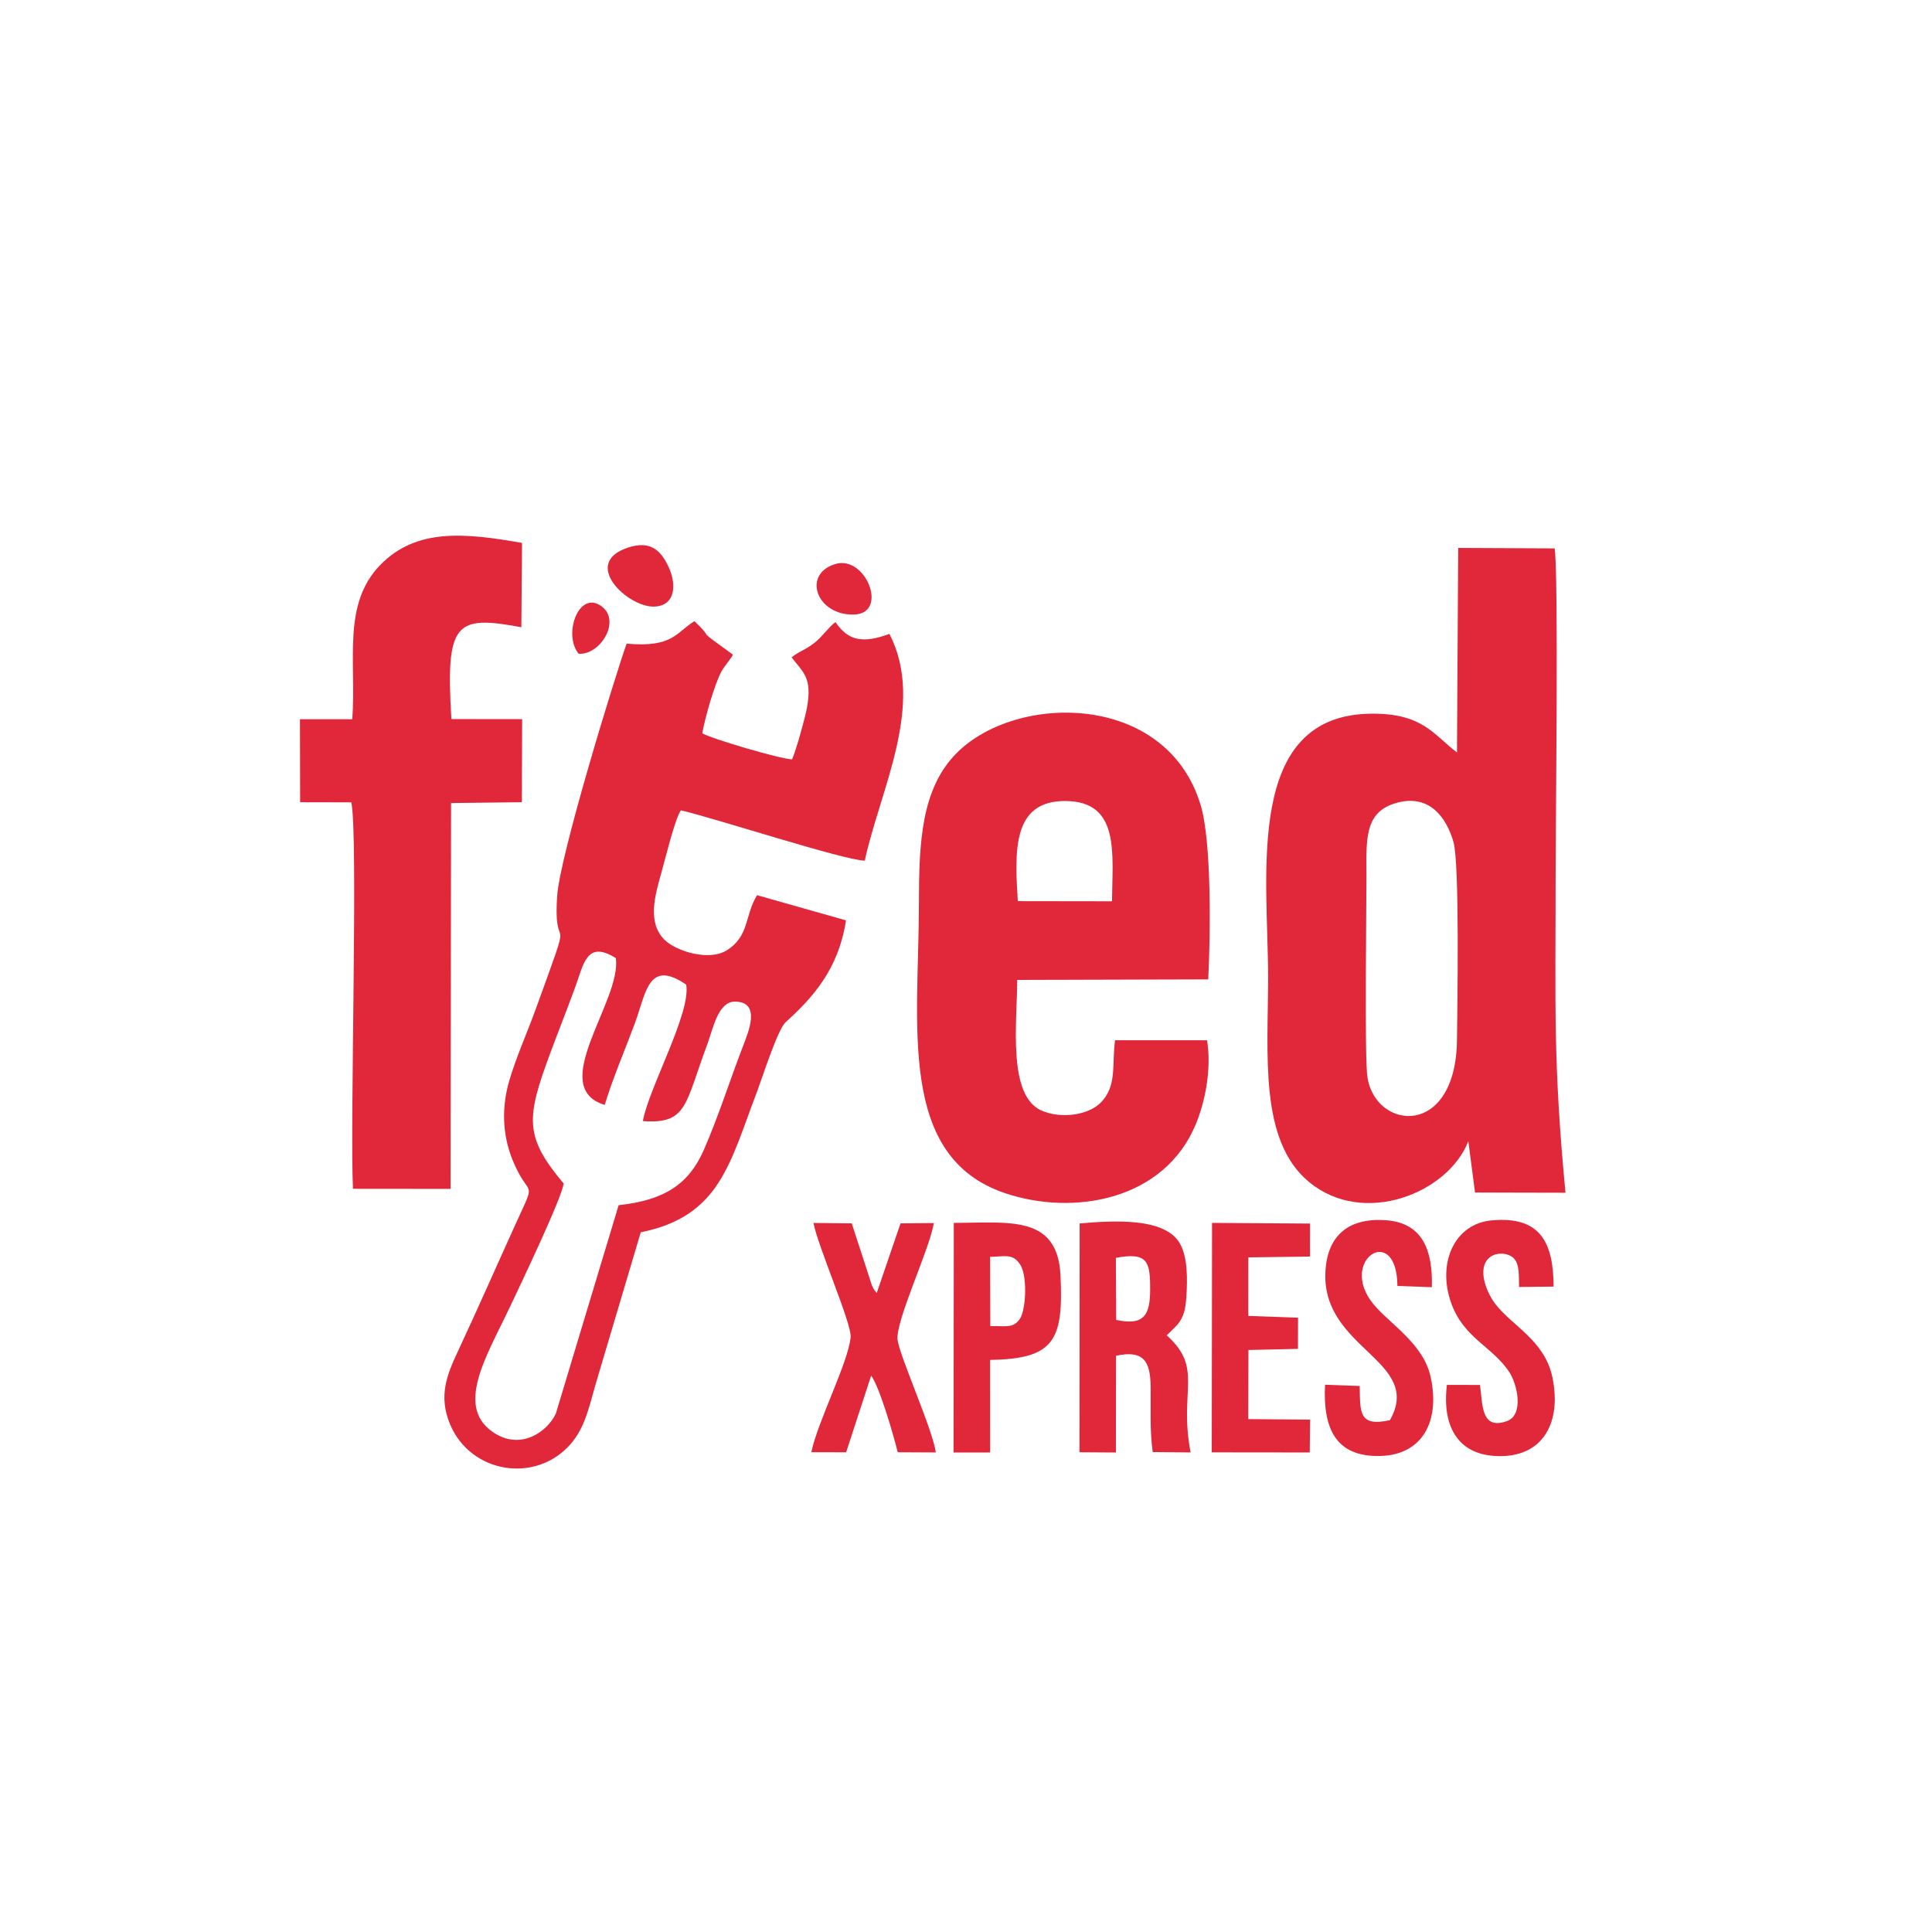
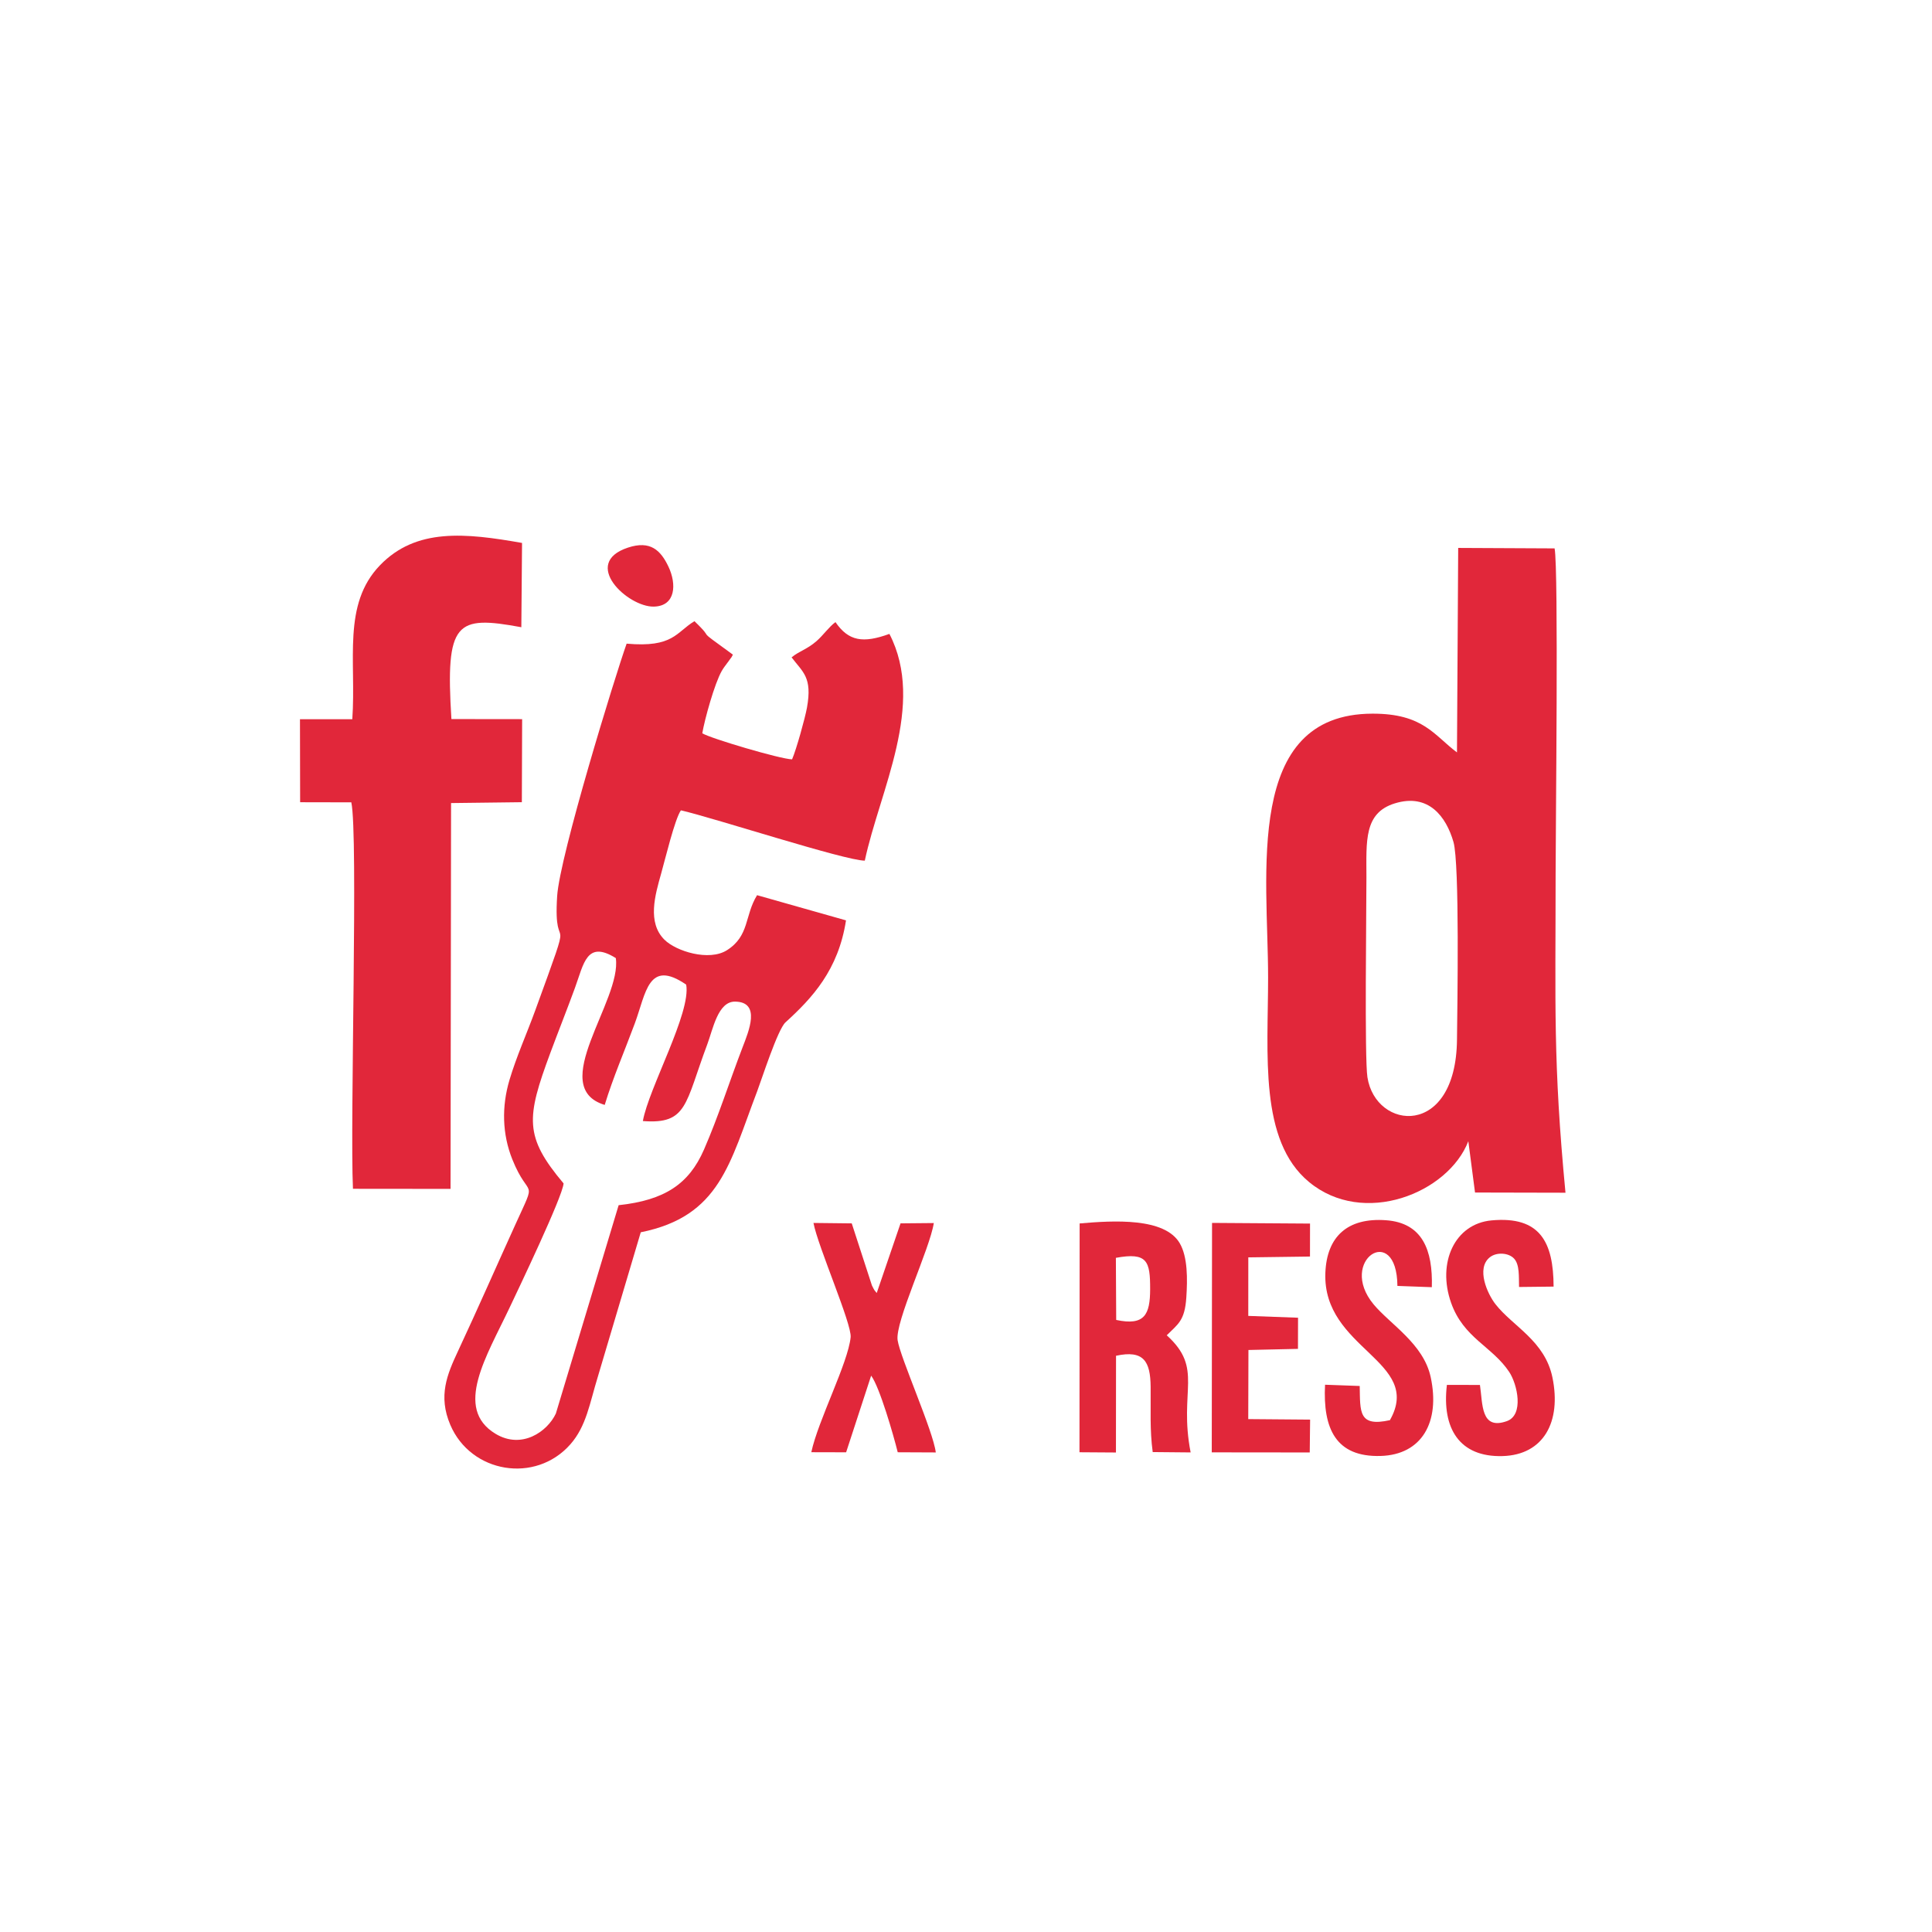
<svg xmlns="http://www.w3.org/2000/svg" xml:space="preserve" width="210mm" height="210mm" version="1.1" style="shape-rendering:geometricPrecision; text-rendering:geometricPrecision; image-rendering:optimizeQuality; fill-rule:evenodd; clip-rule:evenodd" viewBox="0 0 21000 21000">
  <defs>
    <style type="text/css">
   
    .fil0 {fill:#E1273A}
   
  </style>
  </defs>
  <g id="Layer_x0020_1">
    <g id="_105553178525376">
      <path class="fil0" d="M6811.09 6996.32c-128.6,362.3 -727.07,2306.91 -755.09,2743.85 -46.79,729.95 217.86,-9.96 -238.99,1244.83 -91.11,250.27 -203.17,498.83 -278.89,752.79 -86.4,289.68 -79.61,589.77 30.95,864.82 182.84,454.83 274.92,174.69 34.4,704.2 -208.92,459.8 -408.5,915.71 -624.58,1378.03 -118.85,254.3 -218.56,488.11 -84.07,803.2 223.98,524.73 924.87,641.81 1304.47,211.56 174.48,-197.78 209.78,-445.19 298.41,-733.16l467.12 -1571.97c861.72,-173.27 966.47,-749.77 1264.51,-1530.2 48.46,-126.89 223.25,-674.15 308.75,-751.82 289.64,-263.11 574.55,-568.7 657.65,-1108.4l-966.61 -273.7c-137.2,222.59 -80.77,441.42 -327.35,597.98 -194.36,123.37 -553.31,11.94 -680.1,-114.71 -187.92,-187.61 -101.41,-483.79 -35.16,-718.4 42.64,-151.12 148.37,-592.58 214.65,-687.1 371.7,85.5 1778.8,545.21 1998.85,546.88 162.23,-761.22 665.17,-1695.87 267.57,-2464.72 -285.67,103.75 -443.65,80.25 -586.45,-128.25 -75.13,56.33 -130.55,140.93 -206.1,206.93 -102.28,89.37 -186.38,107.09 -270.77,176.33 122.85,162.54 226.98,214.52 167.21,546.59 -20.37,113.15 -115.55,455.01 -161.85,561.92 -125.57,-2.09 -887.06,-227.54 -976.01,-283.2 25.8,-152.03 133.54,-540.96 211.1,-676.73 20.86,-36.52 36.11,-53.82 60.23,-87.28 3.73,-5.15 9.16,-11.87 12.85,-17.05 3.72,-5.23 9.05,-12.43 12.6,-17.55 30.04,-43.38 10.55,-7.66 35.96,-56.15 -454.72,-330.41 -162.3,-118.16 -417.82,-363.69 -200,119.68 -228.1,289.71 -737.44,244.17zm-685.12 5867.11c-10.69,143.85 -492.84,1151.16 -587.22,1350.84 -248.11,525.05 -611.28,1093.86 -152.41,1370.55 285.22,171.97 563.17,-23.26 655.56,-220.12l682.47 -2264.79c500.43,-54.06 764.24,-229.59 927.66,-604.45 157.35,-361.04 276.41,-739.49 419.84,-1112.9 66.11,-172.15 202.33,-492.49 -82.3,-495.42 -186.46,-1.91 -240,299.92 -301.97,465.03 -242.54,646.48 -214.58,870.5 -699.94,833.21 63.64,-358.67 525.85,-1177.37 470.95,-1482.81 -413.27,-283.52 -436.35,91.73 -558.54,421.44 -109.59,295.84 -236.45,588.51 -327.14,885.99 -634.88,-192.94 187.68,-1134.03 120.7,-1596.1 -317.49,-197.11 -347.22,59.25 -444.14,324.1 -90.9,248.53 -179.5,469.18 -267.43,706.22 -262.6,707.88 -285.54,909.2 143.91,1419.21z" />
      <path class="fil0" d="M15836.73 8178.43c-249.89,-186.39 -365.23,-422.63 -919.48,-421.2 -1400.48,3.65 -1133.58,1747.71 -1133.58,2866.1 0,838.15 -99.77,1771.73 443.17,2223.08 593.84,493.64 1514.78,122.43 1733.19,-442.02l72.83 557.84 983.29 2.19c-136.12,-1424.12 -107.29,-2044.8 -107.29,-3461.12 0,-489.64 33.03,-3316.06 -11.01,-3542.55l-1047.9 -5.02 -13.22 2222.7zm-676.1 554.01c-336.54,103.67 -308.45,409.15 -308.13,800.31 0.31,353.04 -21.55,1968.42 10.82,2176.36 90.27,579.39 962.02,664.89 973.51,-407.66 3.83,-354.74 29.73,-1914.5 -38.29,-2149.59 -79.45,-274.56 -269.56,-532.91 -637.91,-419.42z" />
-       <path class="fil0" d="M13120.46 11307.26l-1000.42 -0.21c-35.75,269.11 22.25,492.05 -150.01,672.14 -139.25,145.62 -440.97,184.26 -650.2,91.73 -372.15,-164.56 -263.32,-969.02 -263.32,-1419.67l2076.37 -5.81c24.79,-483.48 37.81,-1498 -82.82,-1896.4 -372.7,-1231.01 -2011.69,-1217.47 -2657.6,-557.52 -379.36,387.6 -403.9,966.3 -404.36,1635.99 -0.9,1314.15 -237.28,2743.15 933.37,3140.57 744.3,252.67 1736.46,81.95 2078.85,-754.43 102.03,-249.26 169.15,-596.94 120.14,-906.39zm-2057.41 -1512.09l1023.81 1.43c4.88,-522.47 87.56,-1082.96 -500.36,-1089.99 -588.2,-7.03 -556.27,547.12 -523.45,1088.56z" />
      <path class="fil0" d="M3829.48 7817.49l-568.92 0 1.78 902.45 556.31 1.15c76.34,350.25 -15.67,3470.38 17.93,4200.58l1060.74 1.01 5.61 -4193.72 769.43 -9.37 3.1 -902.76 -768.67 -0.87c-66.91,-1064.68 50.31,-1129.09 759.97,-998.26l7.69 -916.13c-615.6,-108.69 -1151.26,-164.95 -1544.16,242.64 -412.01,427.4 -256.67,1033.56 -300.81,1673.28z" />
      <path class="fil0" d="M11733.44 15785.37l396.38 2.65 0.94 -1051.42c301.17,-65.62 373.2,61.13 376.16,336.33 2.71,250.2 -10.24,470.01 22.55,710.39l412.26 3.83c-131.8,-675.37 144.4,-907.95 -259.81,-1273.14 122.44,-122.16 196.24,-158.22 212.88,-411 13.05,-198.01 16.01,-440.49 -71.89,-590.22 -164.11,-279.51 -716.83,-246.92 -1087.73,-214.48l-1.74 2487.06zm399.17 -1438.22c309.38,66.39 368.28,-59.18 368.94,-333.96 0.7,-304.54 -29.73,-404.17 -372.46,-341.02l3.52 674.98z" />
-       <path class="fil0" d="M10364.88 15788.3l397.43 -0.52 -0.53 -1006.27c700.02,-10.13 798.64,-215 765.5,-917.04 -31.33,-664.33 -563.48,-572.32 -1159.93,-572.32l-2.47 2496.15zm399.24 -1373.54c183.43,-4.6 244.42,26.46 323.23,-80.73 70.26,-114.36 81.26,-503.33 -10.16,-604.04 -74.68,-105.52 -159.48,-71.3 -315.41,-68.61l2.34 753.38z" />
      <path class="fil0" d="M8818.6 15784.92l378.42 0.94 272.03 -833.17c92.84,125.11 242.92,646.96 288.94,832.82l413.68 1.88c-28.27,-233.49 -386.04,-1029.9 -414.93,-1219.59 -30.18,-198.3 351.29,-995.89 393.28,-1273.77l-361.57 3.34 -258.9 757.25c-27.22,-35.4 -19.11,-16.33 -51.84,-81.39l-219.6 -675.72 -415.97 -4.59c47.27,253.89 418.45,1099.52 403.96,1242.33 -28.65,281.95 -352.86,901.51 -427.5,1249.67z" />
      <path class="fil0" d="M16086.26 15053.82l-359.2 -0.52c-56.43,472.75 136.4,787.22 605.61,773.68 446.12,-12.85 640.55,-372.88 541.79,-853.96 -81.91,-398.92 -430.25,-555.48 -618.94,-796.48 -87.34,-111.58 -213.19,-388.59 -62.45,-509.98 73.14,-58.9 204.42,-50.69 264.16,13.72 61.79,66.63 50.79,198.29 54.13,308.68l375.53 -4.17c-1.85,-482.4 -145.59,-768.29 -674.47,-719.69 -400.17,36.76 -593.62,459.46 -439.89,895.32 135.84,385.17 447.45,473.63 632.2,752.72 88.18,133.19 162.79,467.5 -27.15,534.41 -284.08,100.09 -260.16,-186.74 -291.32,-393.73z" />
      <path class="fil0" d="M15107.78 15436.52c-342.98,76.3 -322.58,-89.37 -328.32,-371.46l-376.78 -13.61c-24.4,476 116.14,788.34 603.76,774.24 449.47,-12.95 649.71,-369.4 544.54,-856.99 -78.4,-363.62 -441.53,-574.62 -621.06,-791.5 -395.23,-477.46 252.78,-897.76 259.39,-199.83l374.13 13.86c11.77,-403.34 -102.03,-698.87 -497.33,-727.73 -417.82,-30.57 -644.59,176.01 -659.95,571.77 -32.2,831.05 1066.77,956.62 701.62,1601.25z" />
      <polygon class="fil0" points="13171.28,15786.45 14236.31,15787.57 14240.42,15430.56 13567.94,15425.03 13569.99,14673.77 14108.3,14661.72 14109.21,14323.1 13568.22,14303.29 13568.57,13666.81 14238.99,13657.93 14239.48,13299.67 13174.42,13292.43 " />
      <path class="fil0" d="M6826.02 5952.18c-515.26,169.99 -1.81,647.45 280.49,641.36 240.35,-5.15 248.84,-245.78 159.44,-434.12 -85.57,-180.19 -197.94,-287.06 -439.93,-207.24z" />
-       <path class="fil0" d="M9077.12 6131.47c-363.69,112.48 -197.91,564.07 210.72,548.02 372.82,-14.62 123.07,-651.24 -210.72,-548.02z" />
-       <path class="fil0" d="M6288.9 7105.71c232.2,18.9 466.49,-354.96 250.26,-515.16 -246.47,-182.6 -422.24,302.55 -250.26,515.16z" />
    </g>
  </g>
</svg>